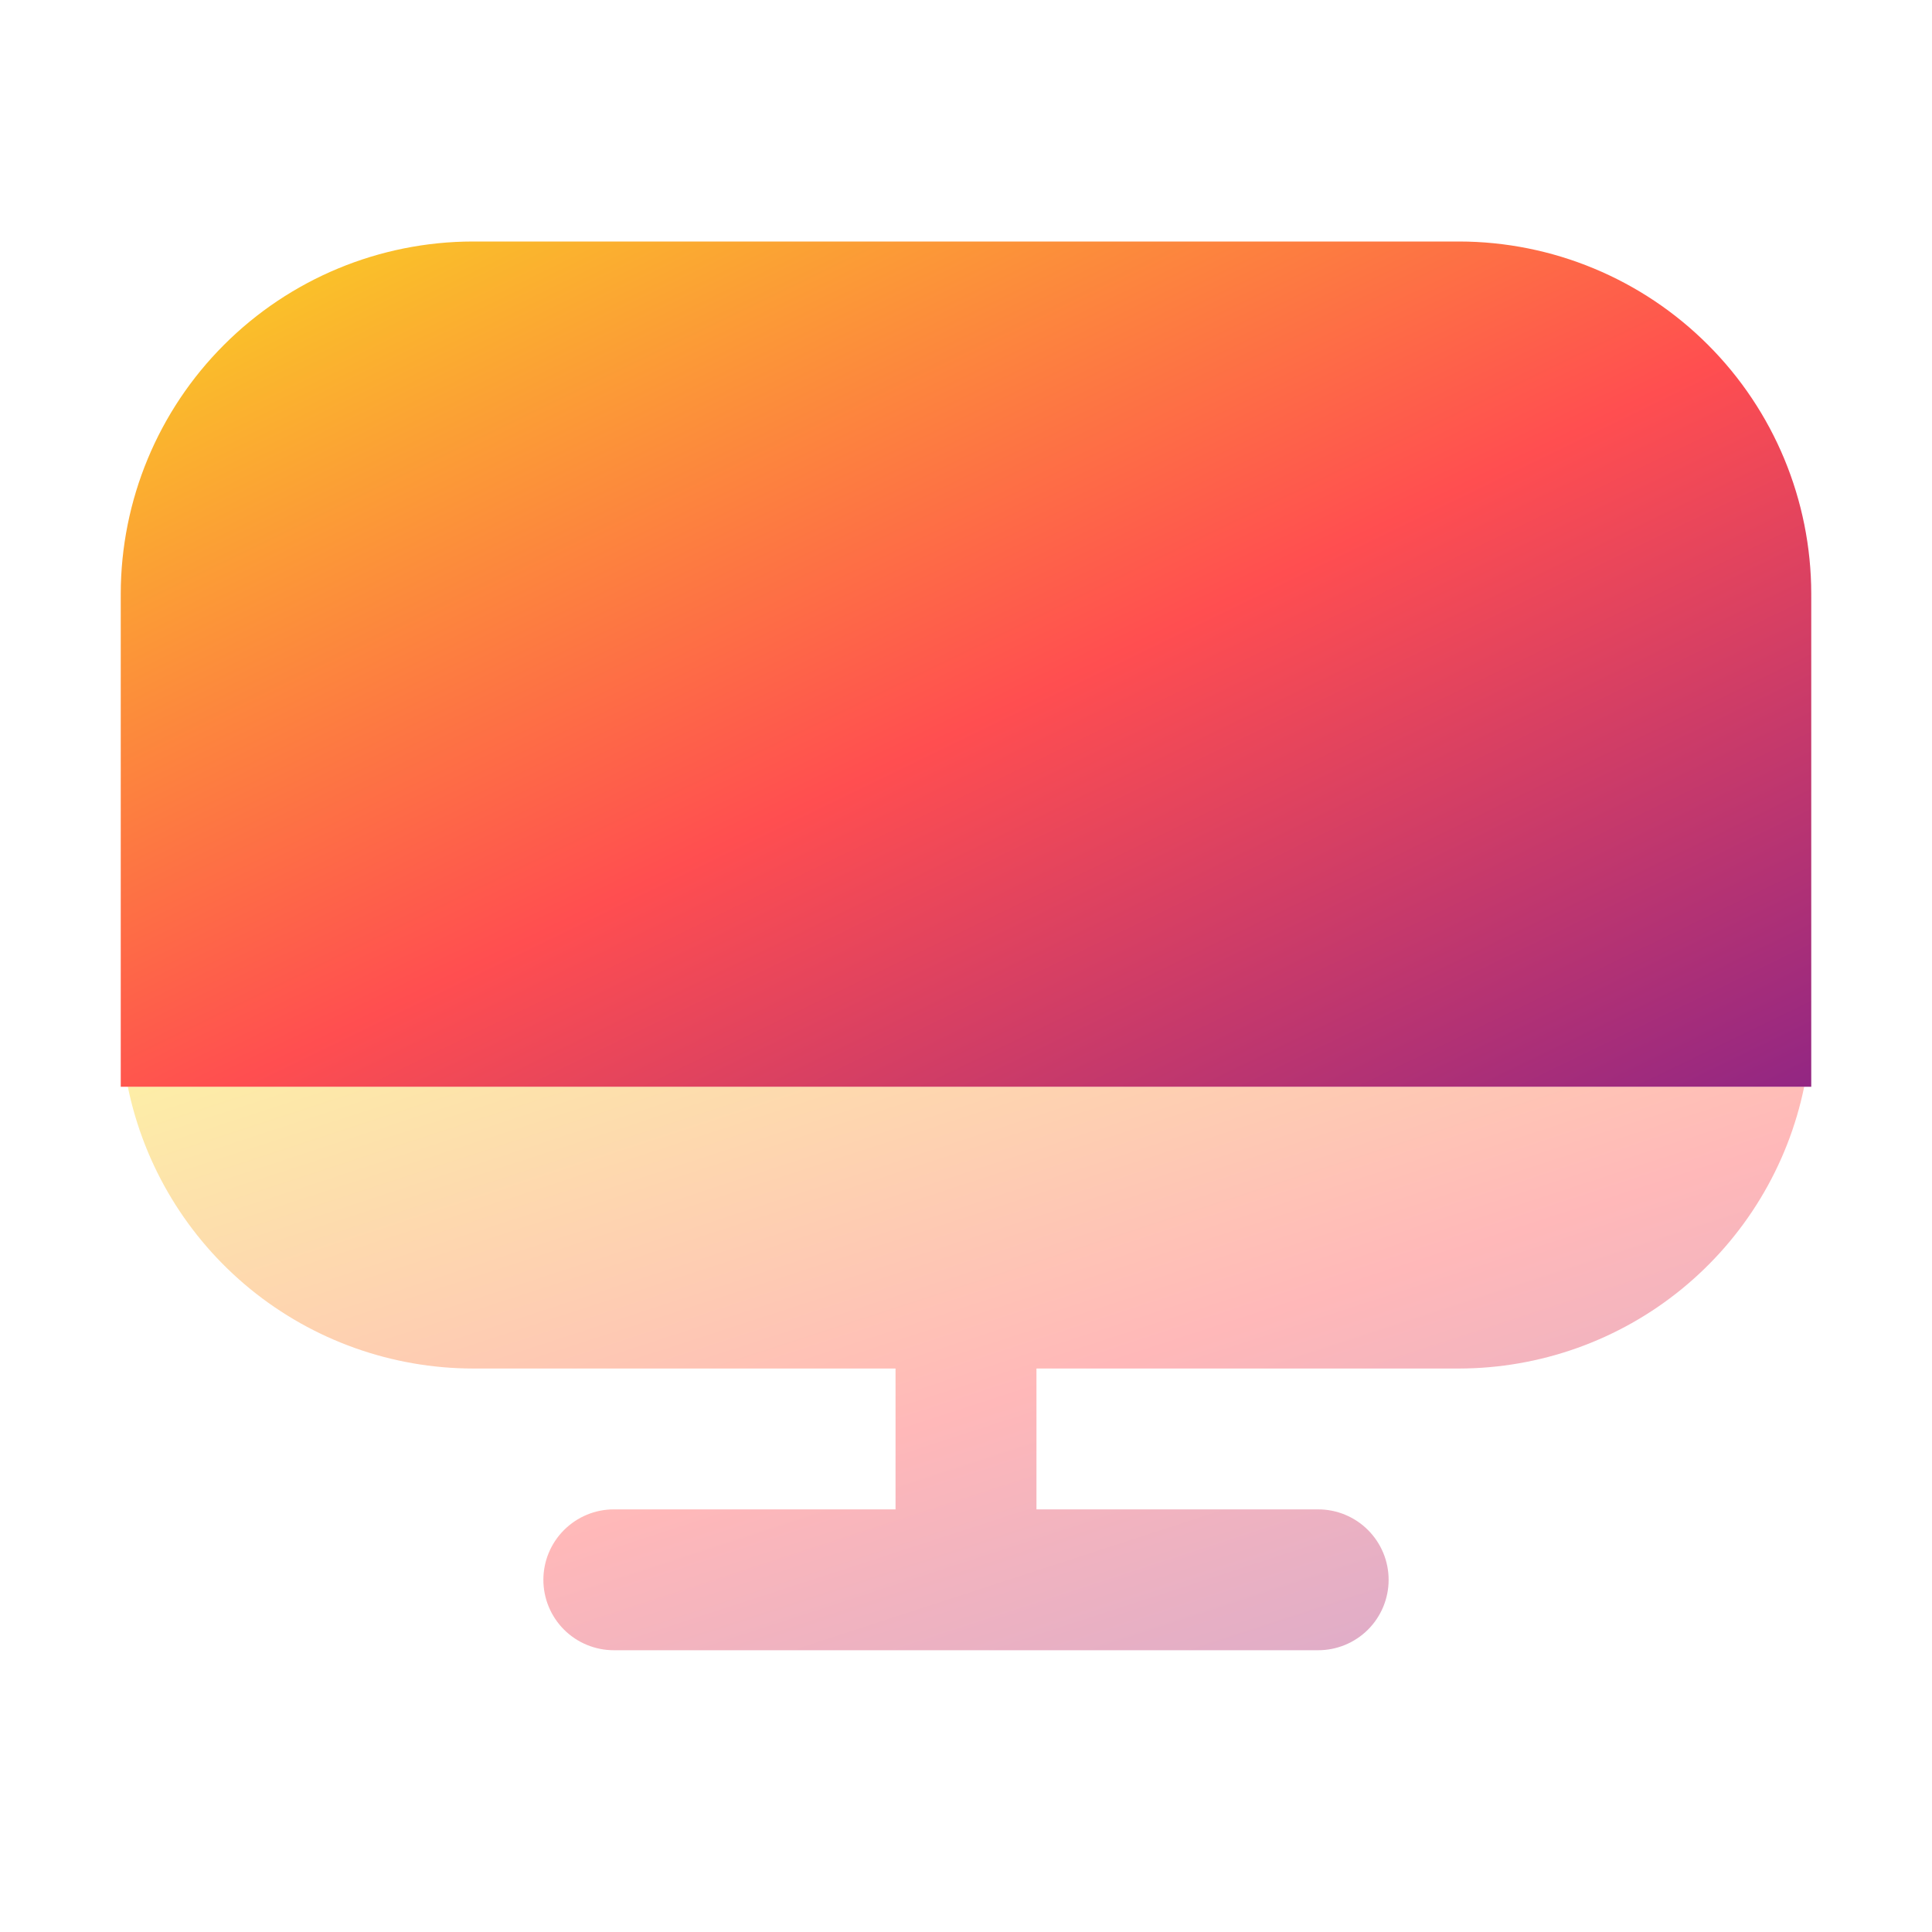
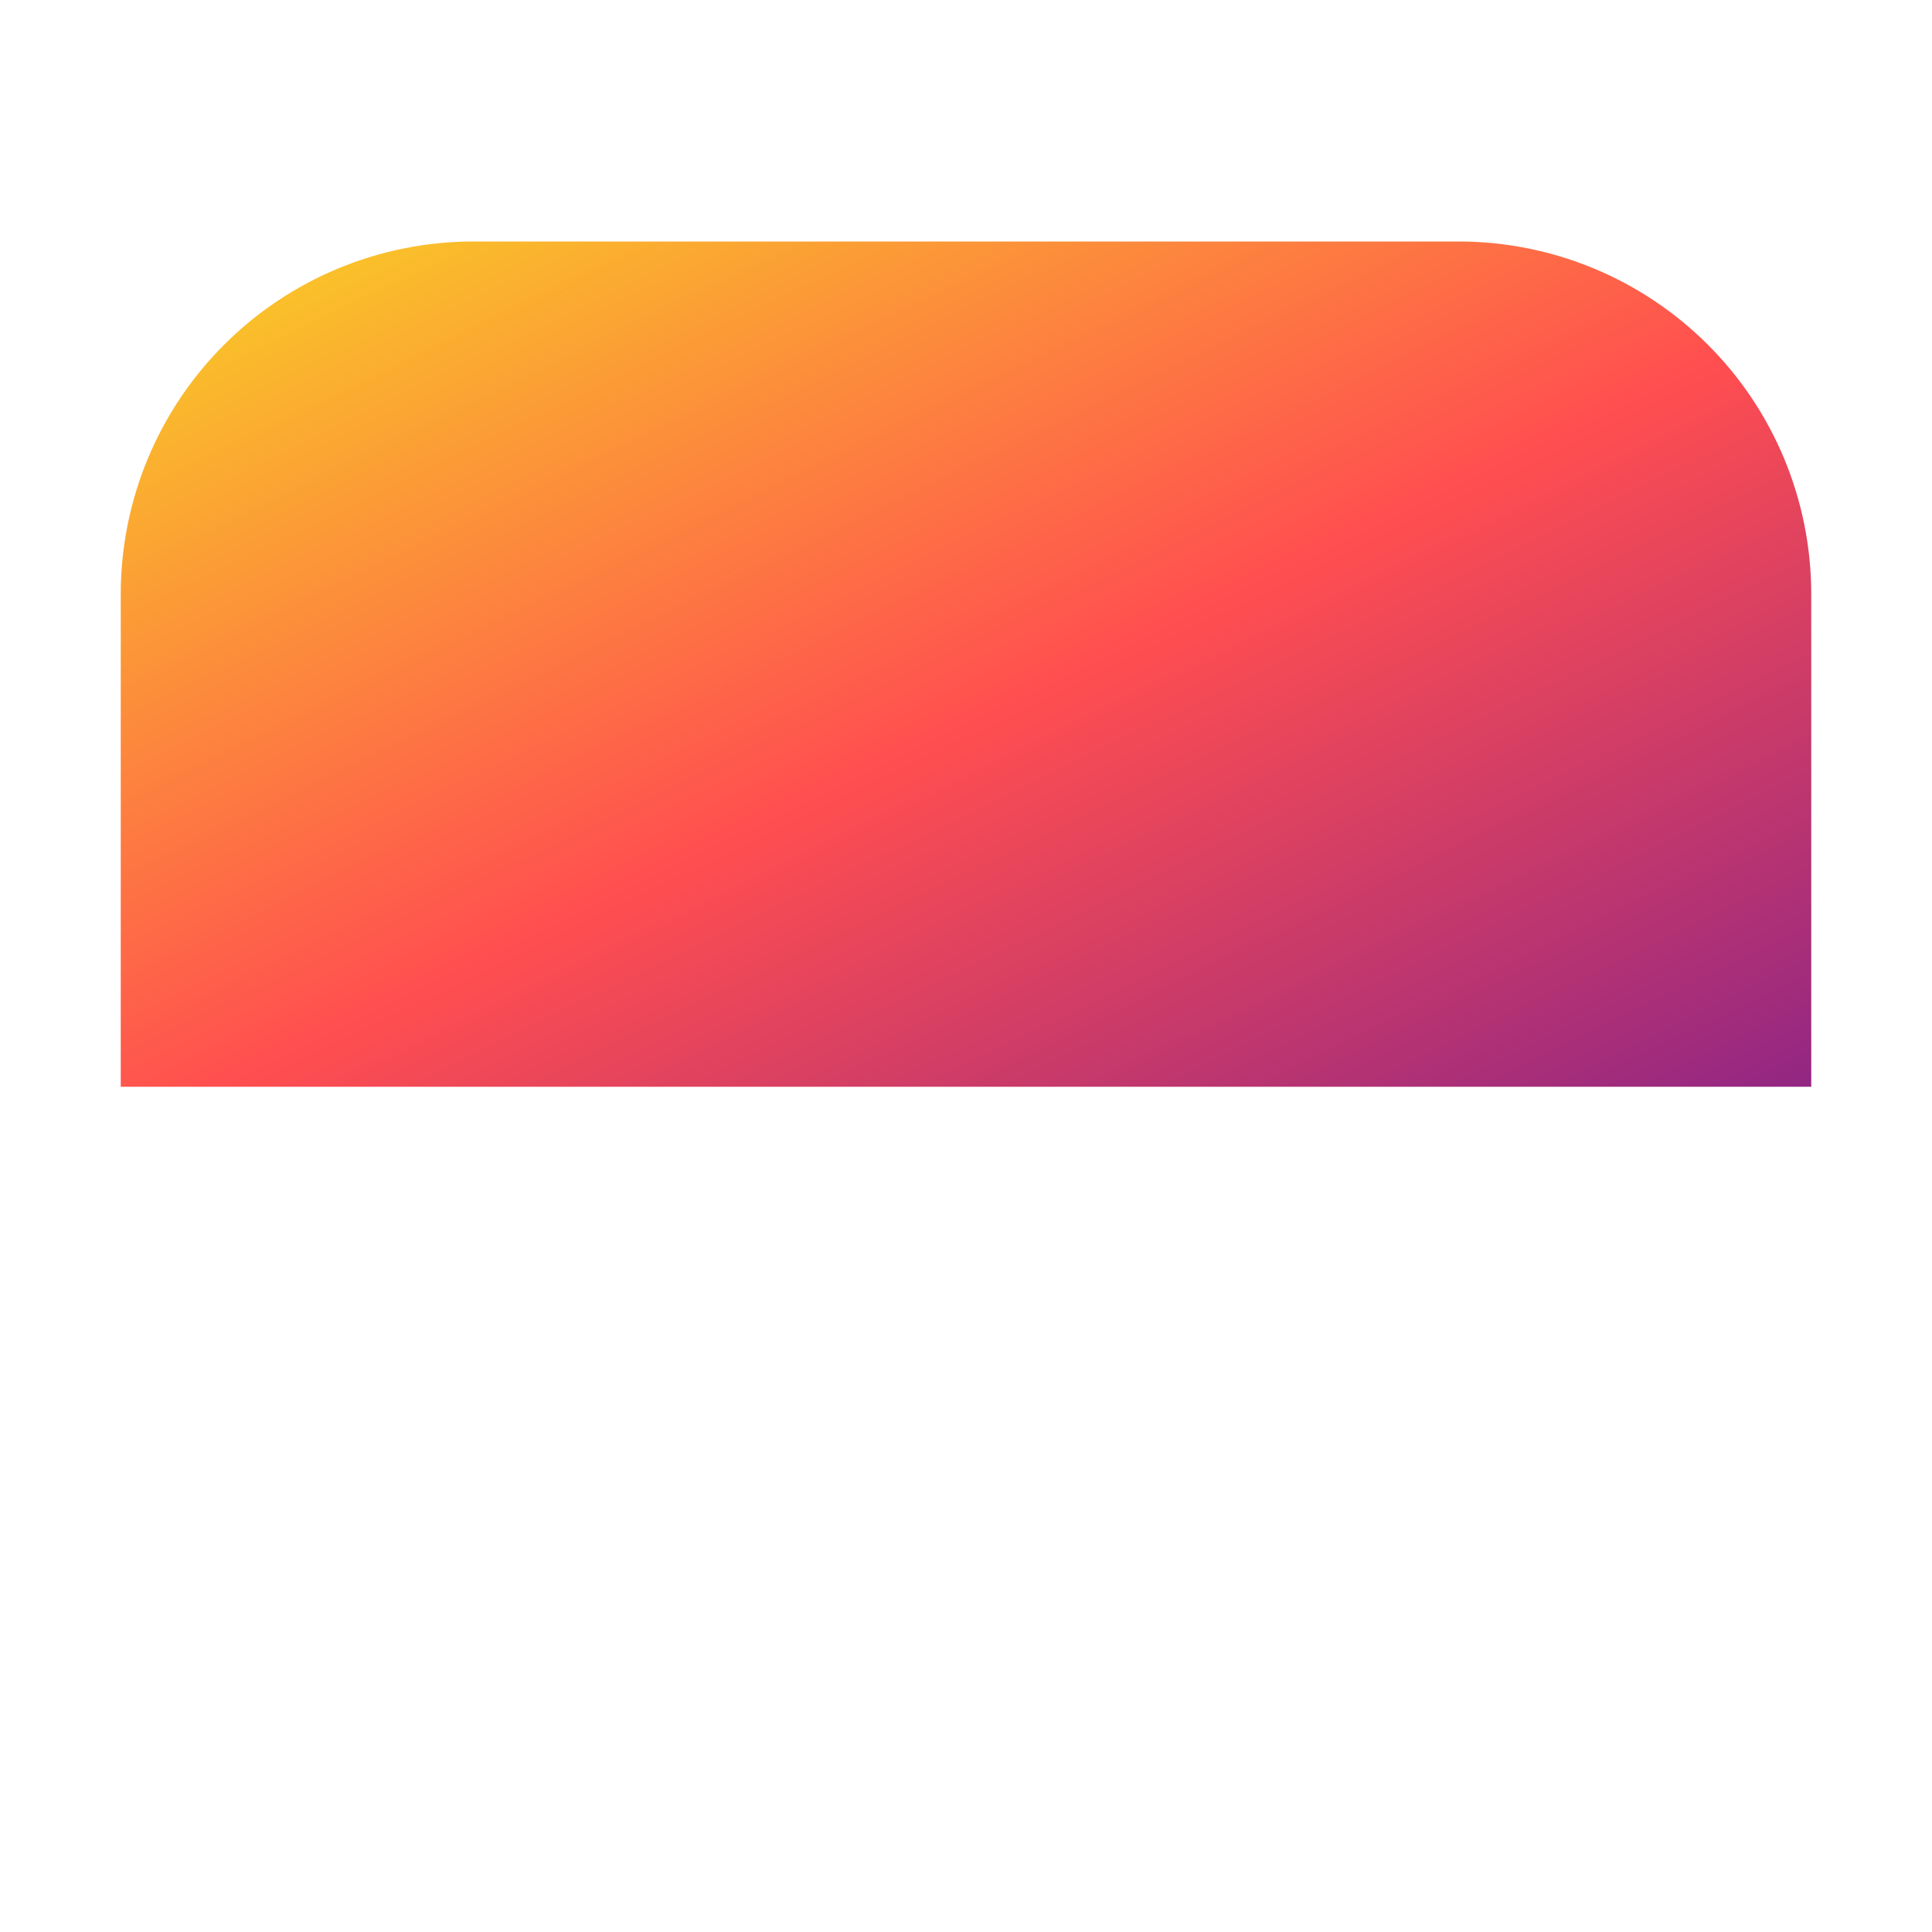
<svg xmlns="http://www.w3.org/2000/svg" width="32" height="32" viewBox="0 0 32 32" fill="none">
-   <path opacity="0.4" d="M7.833 22.667H14.833V25H10.167C9.857 25 9.561 25.123 9.342 25.342C9.123 25.561 9 25.857 9 26.167C9 26.476 9.123 26.773 9.342 26.992C9.561 27.21 9.857 27.333 10.167 27.333H21.833C22.143 27.333 22.439 27.21 22.658 26.992C22.877 26.773 23 26.476 23 26.167C23 25.857 22.877 25.561 22.658 25.342C22.439 25.123 22.143 25 21.833 25H17.167V22.667H24.167C25.511 22.665 26.814 22.2 27.855 21.35C28.896 20.5 29.613 19.317 29.883 18H2.117C2.387 19.317 3.104 20.5 4.145 21.35C5.187 22.2 6.489 22.665 7.833 22.667V22.667Z" fill="url(#paint0_linear_11_181)" />
  <path d="M24.167 4H7.833C6.287 4.002 4.804 4.617 3.711 5.711C2.617 6.804 2.002 8.287 2 9.833L2 18H30V9.833C29.998 8.287 29.383 6.804 28.289 5.711C27.196 4.617 25.713 4.002 24.167 4V4Z" fill="url(#paint1_linear_11_181)" />
  <defs>
    <linearGradient id="paint0_linear_11_181" x1="1.715" y1="18.092" x2="7.391" y2="35.493" gradientUnits="userSpaceOnUse">
      <stop stop-color="#F9D423" />
      <stop offset="0.516" stop-color="#FF4E50" />
      <stop offset="0.991" stop-color="#8A2387" />
    </linearGradient>
    <linearGradient id="paint1_linear_11_181" x1="1.595" y1="4.138" x2="12.937" y2="27.514" gradientUnits="userSpaceOnUse">
      <stop stop-color="#F9D423" />
      <stop offset="0.516" stop-color="#FF4E50" />
      <stop offset="0.991" stop-color="#8A2387" />
    </linearGradient>
  </defs>
</svg>